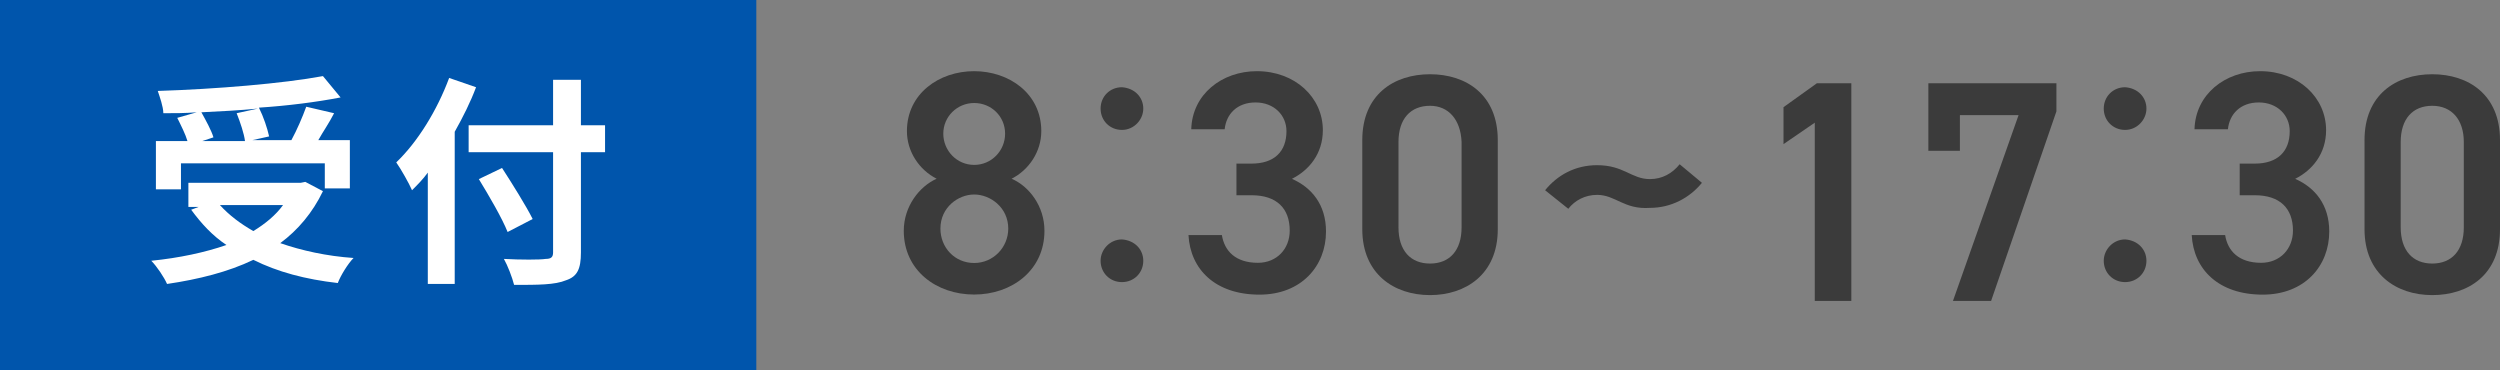
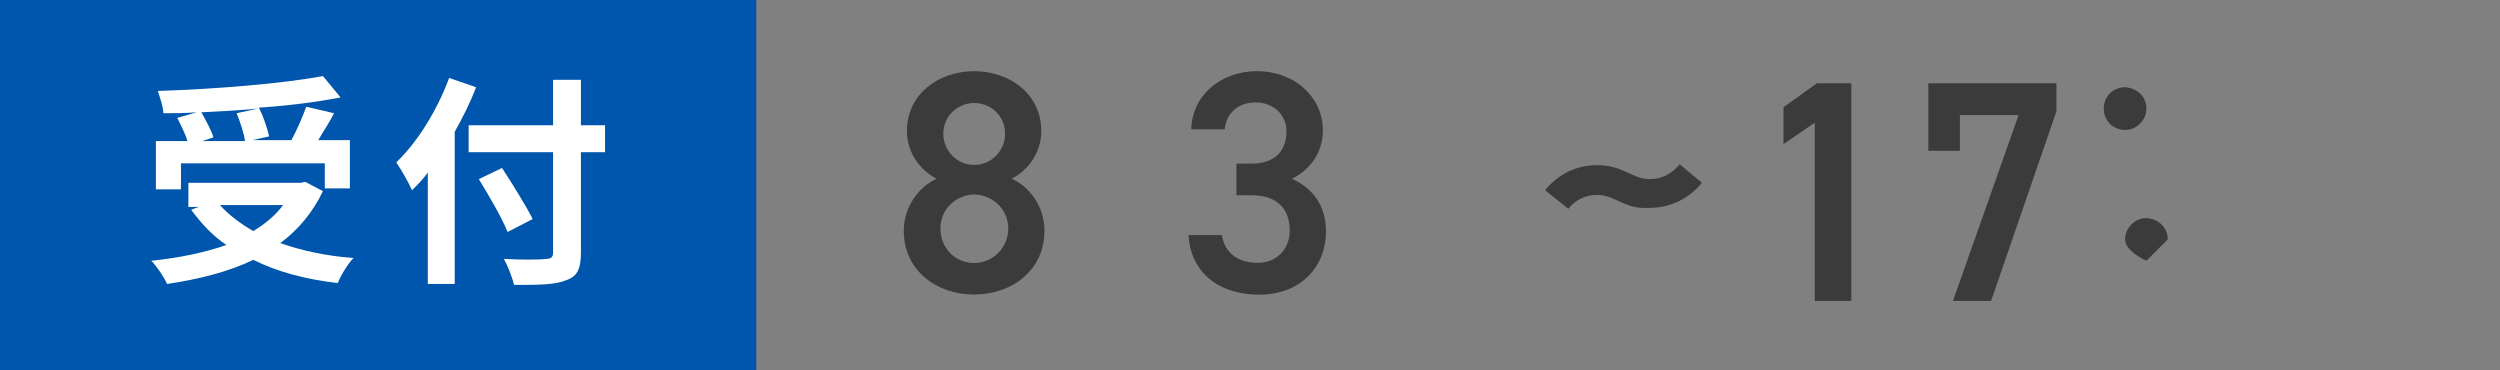
<svg xmlns="http://www.w3.org/2000/svg" id="_レイヤー_1" viewBox="0 0 269.4 39.9">
  <rect x="0" y="0" width="269.4" height="39.9" fill="#808080" stroke="none" />
  <defs>
    <style>.cls-1{fill:#3b3b3b;}.cls-1,.cls-2,.cls-3{stroke-width:0px;}.cls-2{fill:#fff;}.cls-3{fill:#0055ac;}</style>
  </defs>
  <rect class="cls-3" width="81.5" height="39.9" />
  <path class="cls-2" d="m34.8,20.6c-1.1,2.3-2.7,4.2-4.6,5.6,2.3.8,5,1.4,7.9,1.6-.6.6-1.4,1.9-1.7,2.7-3.5-.4-6.5-1.2-9.1-2.5-2.7,1.3-5.9,2.1-9.3,2.6-.3-.7-1.1-1.9-1.7-2.5,3-.3,5.8-.9,8.1-1.7-1.5-1-2.7-2.3-3.8-3.8l.8-.3h-1.1v-2.6h12.1l.5-.1,1.9,1Zm-15.3-.2h-2.7v-5.2h3.4c-.2-.7-.7-1.7-1.1-2.5l2.1-.6c-1.2.1-2.4.1-3.6.1,0-.7-.4-1.8-.6-2.4,6.3-.2,13.5-.8,17.8-1.6l1.9,2.3c-2.6.5-5.7.9-8.8,1.1.5,1,.9,2.2,1.1,3.1l-1.8.4h4.2c.6-1.1,1.2-2.5,1.6-3.6l3,.7c-.5,1-1.2,2-1.7,2.9h3.4v5.2h-2.7v-2.7h-15.5v2.8Zm8.3-8.7c-2,.2-4.1.3-6.1.4.5.9,1.1,2,1.3,2.7l-1.2.4h4.6c-.1-.8-.5-2-.9-3l2.3-.5Zm-4.1,10.4c1,1.1,2.2,2,3.6,2.8,1.3-.8,2.4-1.7,3.2-2.8h-6.8Z" />
  <path class="cls-2" d="m51.3,9.4c-.6,1.6-1.4,3.2-2.3,4.8v16.4h-2.9v-12c-.5.7-1.1,1.3-1.7,1.9-.3-.7-1.2-2.3-1.7-3,2.3-2.2,4.4-5.6,5.7-9.1l2.9,1Zm13.9,7h-2.6v10.8c0,1.8-.4,2.6-1.6,3-1.2.5-3,.5-5.6.5-.2-.8-.7-2.1-1.1-2.8,1.8.1,3.9.1,4.5,0,.6,0,.8-.2.8-.7v-10.8h-9.1v-2.9h9.1v-4.9h3v4.9h2.6v2.9Zm-10.5,8.6c-.6-1.5-2-3.9-3.1-5.7l2.5-1.2c1.1,1.7,2.6,4.1,3.3,5.5l-2.7,1.4Z" />
-   <path class="cls-1" d="m123.2,11.7c0,1.2-1,2.3-2.3,2.3s-2.3-1-2.3-2.3,1-2.3,2.3-2.3c1.4.1,2.3,1.1,2.3,2.3Zm0,16.4c0,1.3-1,2.3-2.3,2.3s-2.3-1-2.3-2.3c0-1.2,1-2.3,2.3-2.3,1.4.1,2.3,1.1,2.3,2.3Z" />
-   <path class="cls-1" d="m154.1,31.8c-3.9,0-7.3-2.3-7.3-7.1v-9.6c0-4.9,3.4-7.1,7.3-7.1s7.3,2.2,7.3,7.1v9.6c0,4.9-3.5,7.1-7.3,7.1Zm0-20.4c-2.1,0-3.4,1.4-3.4,3.9v9.2c0,2.5,1.3,3.9,3.4,3.9s3.4-1.4,3.4-3.9v-9.2c-.1-2.4-1.4-3.9-3.4-3.9Z" />
  <path class="cls-1" d="m172.1,21c-1.3,0-2.4.6-3.1,1.5l-2.5-2c1.3-1.6,3.2-2.7,5.6-2.7,2.9,0,3.7,1.5,5.7,1.5,1.3,0,2.4-.6,3.2-1.6l2.4,2c-1.3,1.6-3.3,2.7-5.6,2.7-2.8.2-3.7-1.4-5.7-1.4Z" />
-   <path class="cls-1" d="m231.3,11.7c0,1.2-1,2.3-2.3,2.3s-2.3-1-2.3-2.3,1-2.3,2.3-2.3c1.4.1,2.3,1.1,2.3,2.3Zm0,16.4c0,1.3-1,2.3-2.3,2.3s-2.3-1-2.3-2.3c0-1.2,1-2.3,2.3-2.3,1.4.1,2.3,1.1,2.3,2.3Z" />
-   <path class="cls-1" d="m262.1,31.8c-3.9,0-7.3-2.3-7.3-7.1v-9.6c0-4.9,3.4-7.1,7.3-7.1s7.3,2.2,7.3,7.1v9.6c0,4.9-3.4,7.1-7.3,7.1Zm0-20.4c-2.1,0-3.4,1.4-3.4,3.9v9.2c0,2.5,1.3,3.9,3.4,3.9s3.4-1.4,3.4-3.9v-9.2c0-2.4-1.3-3.9-3.4-3.9Z" />
+   <path class="cls-1" d="m231.3,11.7c0,1.2-1,2.3-2.3,2.3s-2.3-1-2.3-2.3,1-2.3,2.3-2.3c1.4.1,2.3,1.1,2.3,2.3Zm0,16.4s-2.3-1-2.3-2.3c0-1.2,1-2.3,2.3-2.3,1.4.1,2.3,1.1,2.3,2.3Z" />
  <path class="cls-1" d="m100.93,19.26c-1.87-.95-3.2-2.92-3.2-5.13,0-4.04,3.47-6.46,7.24-6.46s7.24,2.41,7.24,6.46c0,2.21-1.33,4.18-3.2,5.13,1.9.82,3.54,2.96,3.54,5.61,0,4.28-3.54,6.87-7.58,6.87s-7.58-2.58-7.58-6.87c0-2.65,1.7-4.79,3.54-5.61Zm4.05,9.08c2.04,0,3.67-1.67,3.67-3.71,0-2.28-1.94-3.67-3.67-3.67s-3.64,1.39-3.64,3.67c0,2.04,1.53,3.71,3.64,3.71Zm0-10.57c1.84,0,3.33-1.5,3.33-3.37s-1.5-3.3-3.33-3.3-3.33,1.46-3.33,3.3,1.46,3.37,3.33,3.37Z" />
  <path class="cls-1" d="m133.23,17.63h1.63c2.45,0,3.77-1.29,3.77-3.5,0-1.7-1.33-3.09-3.33-3.09s-3.16,1.26-3.33,2.89h-3.6c.1-3.77,3.3-6.26,7.07-6.26,4.11,0,7.11,2.82,7.11,6.36,0,2.55-1.5,4.32-3.33,5.24,2.14.95,3.67,2.79,3.67,5.68,0,3.71-2.65,6.8-7.17,6.8-4.76,0-7.45-2.72-7.65-6.42h3.6c.27,1.7,1.46,2.99,3.88,2.99,2.04,0,3.43-1.5,3.43-3.47,0-2.38-1.39-3.81-4.11-3.81h-1.63v-3.4Z" />
  <path class="cls-1" d="m199.5,32.43h-3.94V13.22l-3.37,2.31v-3.98l3.6-2.58h3.71v23.46Z" />
  <path class="cls-1" d="m207.8,16.25v-7.28h13.8v3.03l-7.04,20.43h-4.11l7.07-20.02h-6.32v3.84h-3.4Z" />
-   <path class="cls-1" d="m241.34,17.63h1.63c2.45,0,3.77-1.29,3.77-3.5,0-1.7-1.33-3.09-3.33-3.09s-3.16,1.26-3.33,2.89h-3.6c.1-3.77,3.3-6.26,7.07-6.26,4.11,0,7.11,2.82,7.11,6.36,0,2.55-1.5,4.32-3.33,5.24,2.14.95,3.67,2.79,3.67,5.68,0,3.71-2.65,6.8-7.17,6.8-4.76,0-7.45-2.72-7.65-6.42h3.6c.27,1.7,1.46,2.99,3.88,2.99,2.04,0,3.43-1.5,3.43-3.47,0-2.38-1.39-3.81-4.11-3.81h-1.63v-3.4Z" />
</svg>